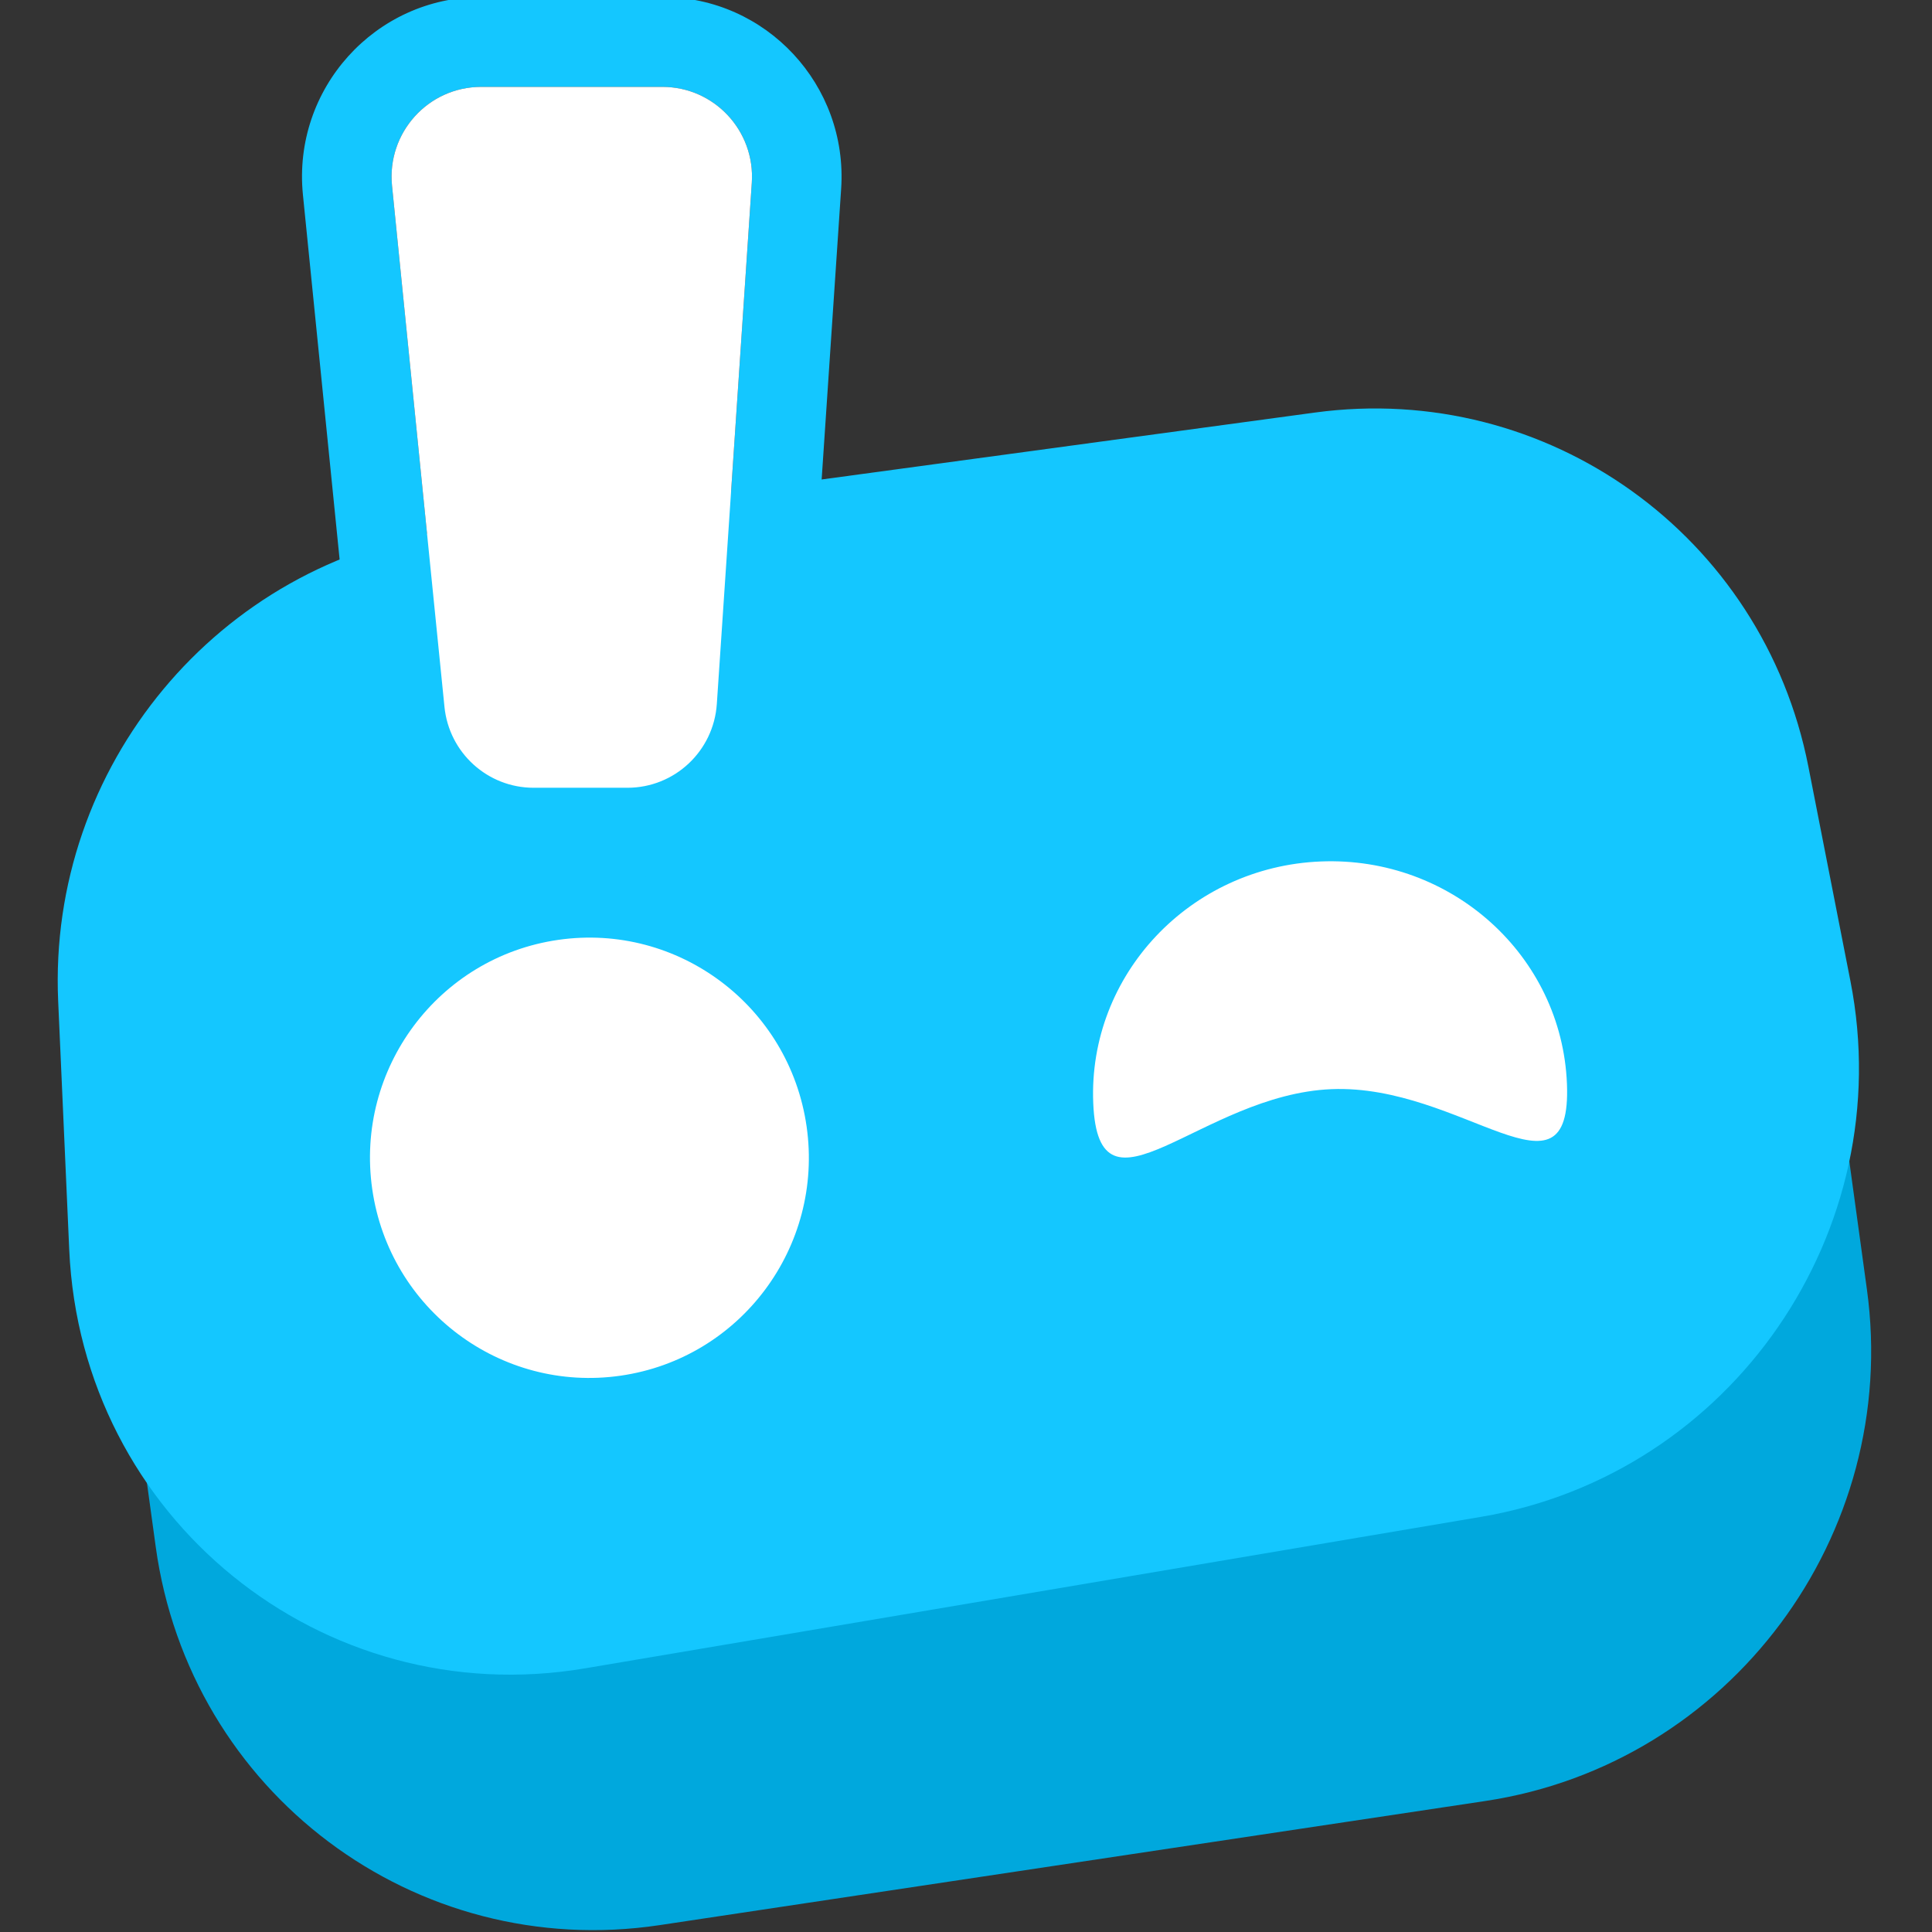
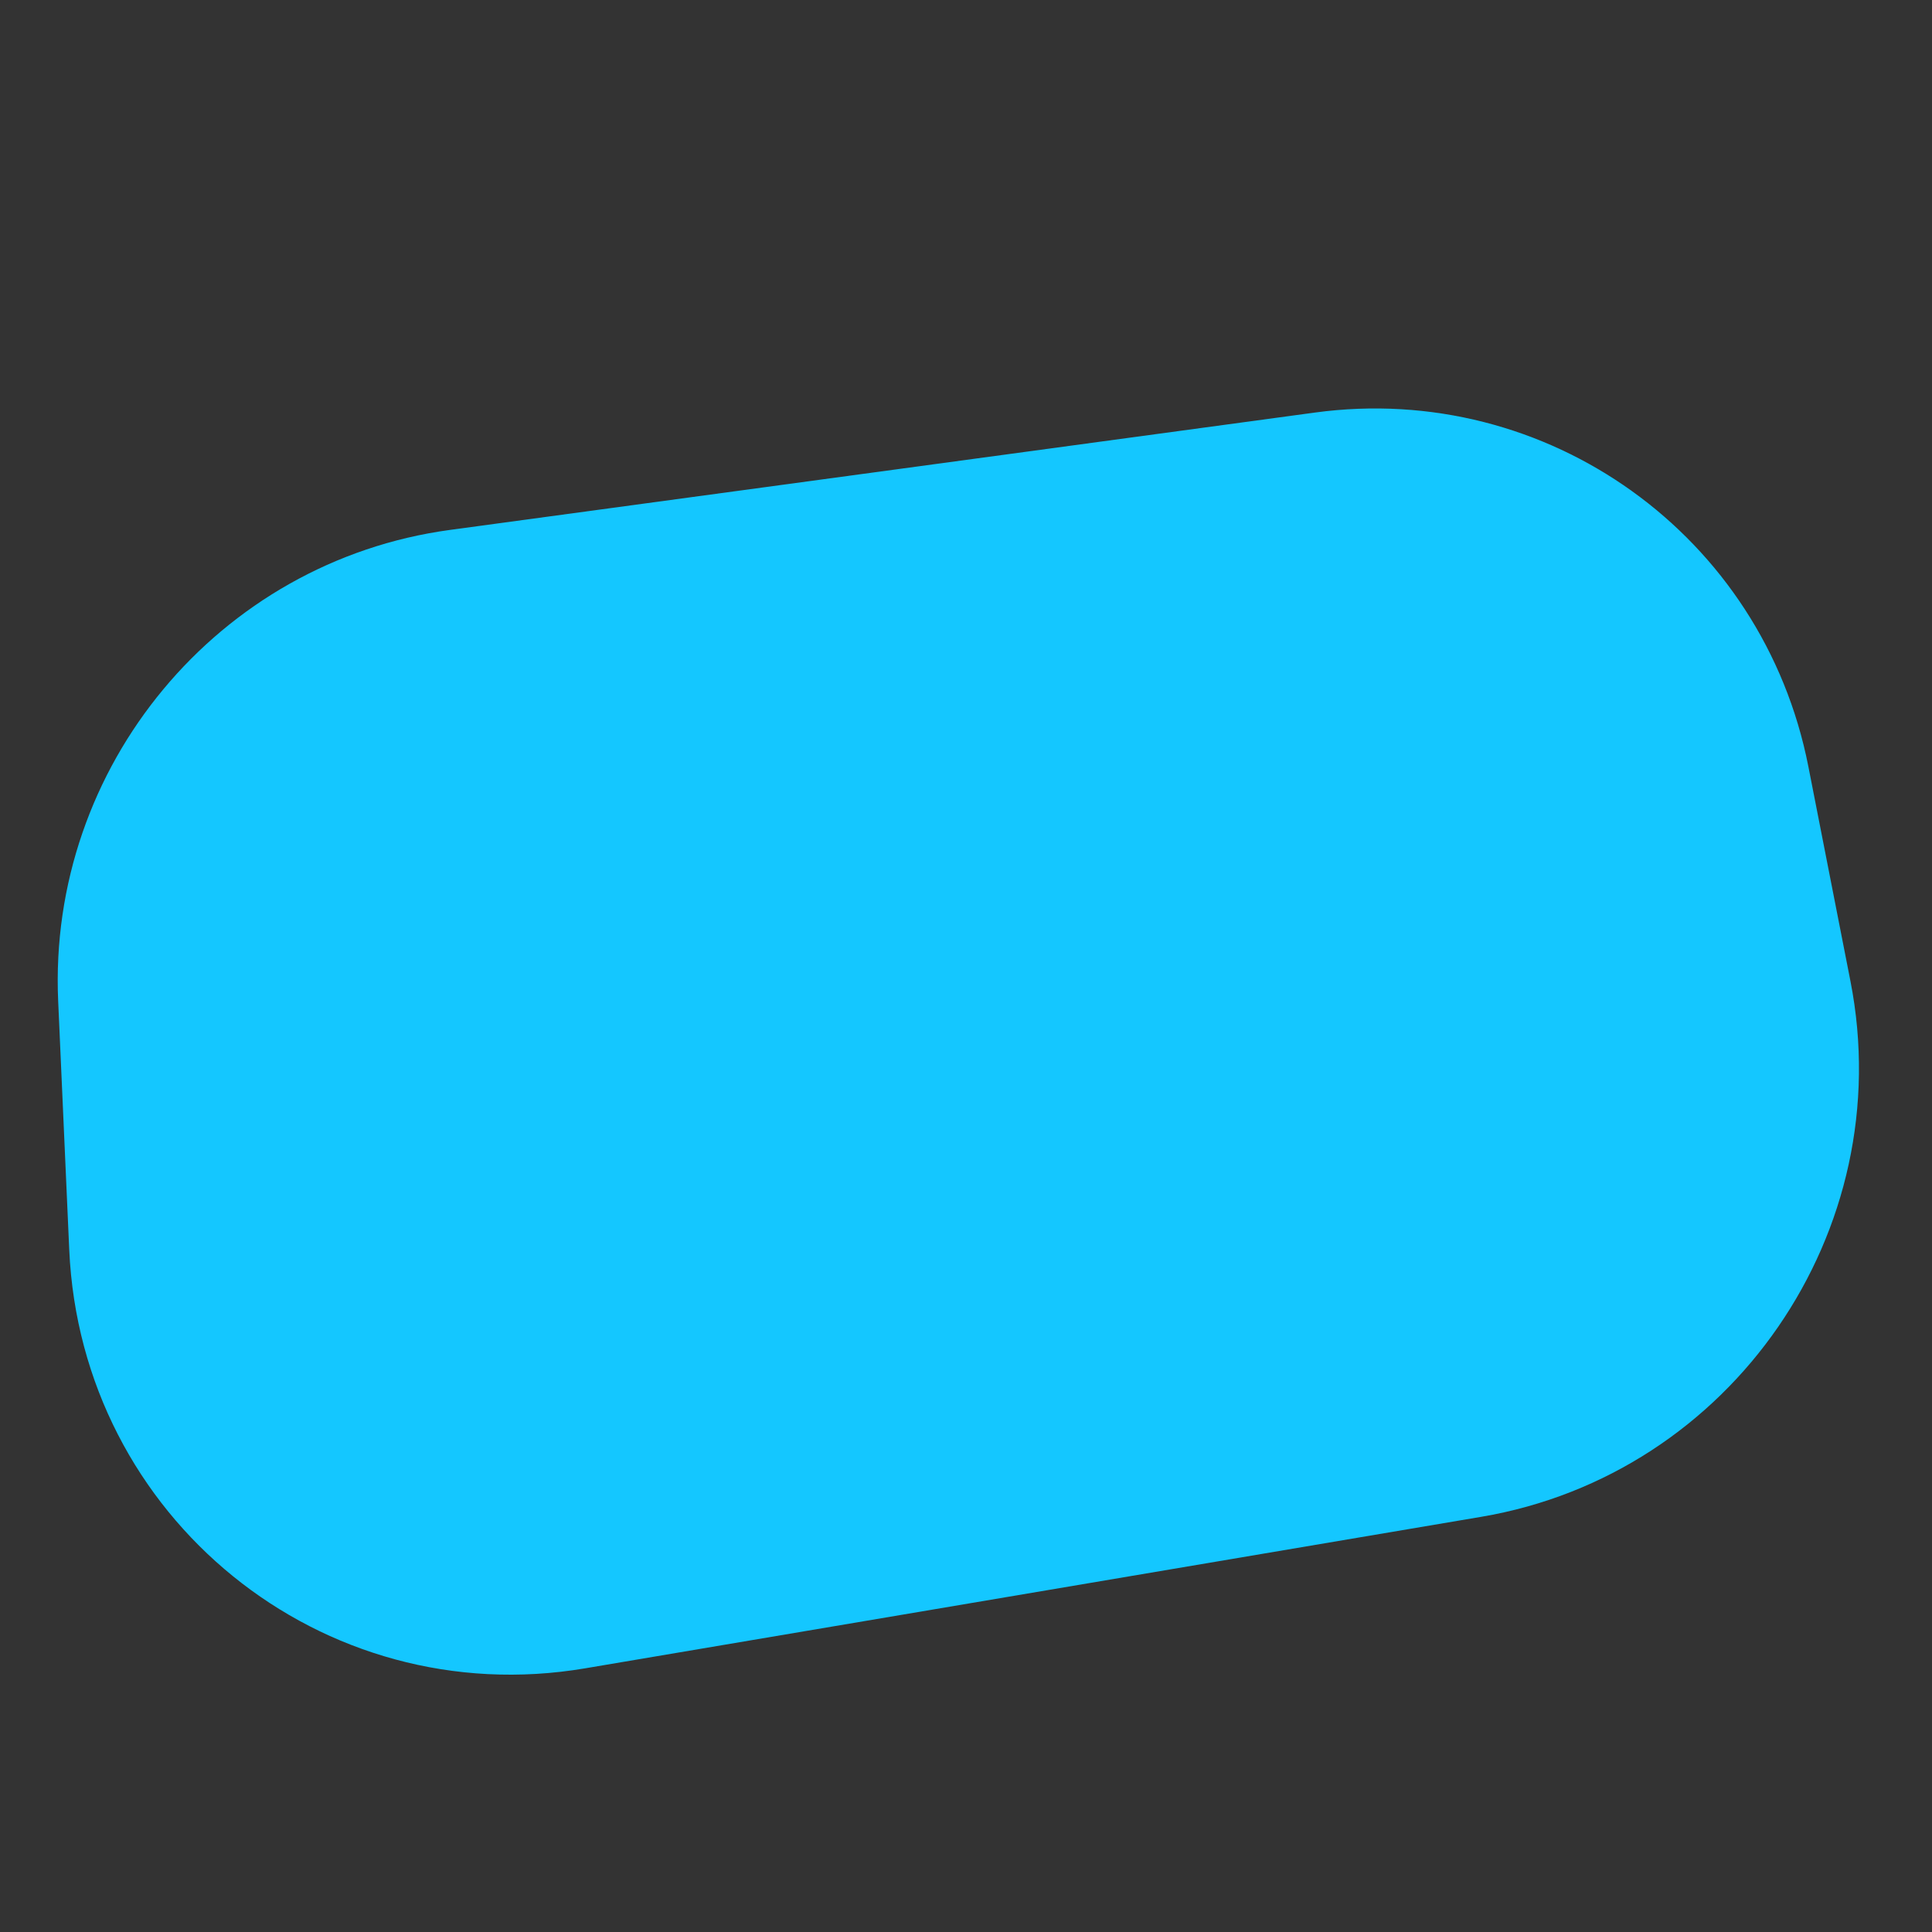
<svg xmlns="http://www.w3.org/2000/svg" width="512" height="512" viewBox="0 0 512 512" fill="none">
  <rect x="0" y="0" width="512" height="512" fill="#333333" stroke="none" />
  <g clip-path="url(#clip0_27_180)">
-     <path d="M24.118 285.14C15.166 220 60.451 159.295 125.266 149.552L344.039 116.664C408.854 106.92 468.655 151.828 477.608 216.967L494.751 341.699C503.704 406.839 458.418 467.544 393.603 477.288L174.831 510.176C110.015 519.919 50.215 475.012 41.262 409.872L24.118 285.14Z" fill="#00A8DD" />
    <path d="M15.416 265.292C12.65 203.139 57.865 148.762 119.239 140.435L348.468 109.331C410.145 100.963 467.228 141.921 479.238 203.16L490.388 260.019C503.383 326.279 458.926 390.75 392.495 401.981L155.05 442.127C85.286 453.922 21.507 402.165 18.349 331.193L15.416 265.292Z" fill="#14C7FF" />
-     <path d="M213.758 298.523C218.327 330.415 196.262 359.986 164.475 364.57C132.687 369.155 103.215 347.017 98.646 315.124C94.076 283.231 116.141 253.661 147.929 249.076C179.716 244.492 209.188 266.63 213.758 298.523Z" fill="white" />
-     <path d="M415.257 287.213C416.62 321.153 387.544 287.235 352.878 288.637C318.211 290.039 291.081 326.231 289.718 292.291C288.354 258.35 315.351 229.699 350.018 228.297C384.685 226.895 413.893 253.273 415.257 287.213Z" fill="white" />
-     <path fill-rule="evenodd" clip-rule="evenodd" d="M127.507 -0.784H175.553C203.023 -0.784 224.758 22.54 222.913 50.039L213.647 188.151C211.97 213.156 191.265 232.578 166.287 232.578H141.405C117.035 232.578 96.625 214.063 94.177 189.737L80.279 51.624C77.457 23.573 99.406 -0.784 127.507 -0.784ZM127.507 23.028C113.456 23.028 102.482 35.207 103.893 49.233L117.791 187.345C119.015 199.508 129.22 208.765 141.405 208.765H166.287C178.776 208.765 189.128 199.054 189.967 186.552L199.233 48.44C200.155 34.69 189.288 23.028 175.553 23.028H127.507Z" fill="#14C7FF" />
-     <path d="M103.893 49.233C102.482 35.207 113.456 23.028 127.507 23.028H175.553C189.288 23.028 200.155 34.69 199.233 48.44L189.967 186.552C189.128 199.054 178.776 208.765 166.287 208.765H141.405C129.22 208.765 119.015 199.508 117.791 187.345L103.893 49.233Z" fill="white" />
  </g>
  <defs>
    <clipPath id="clip0_27_180">
      <rect width="512" height="512" fill="white" />
    </clipPath>
  </defs>
</svg>